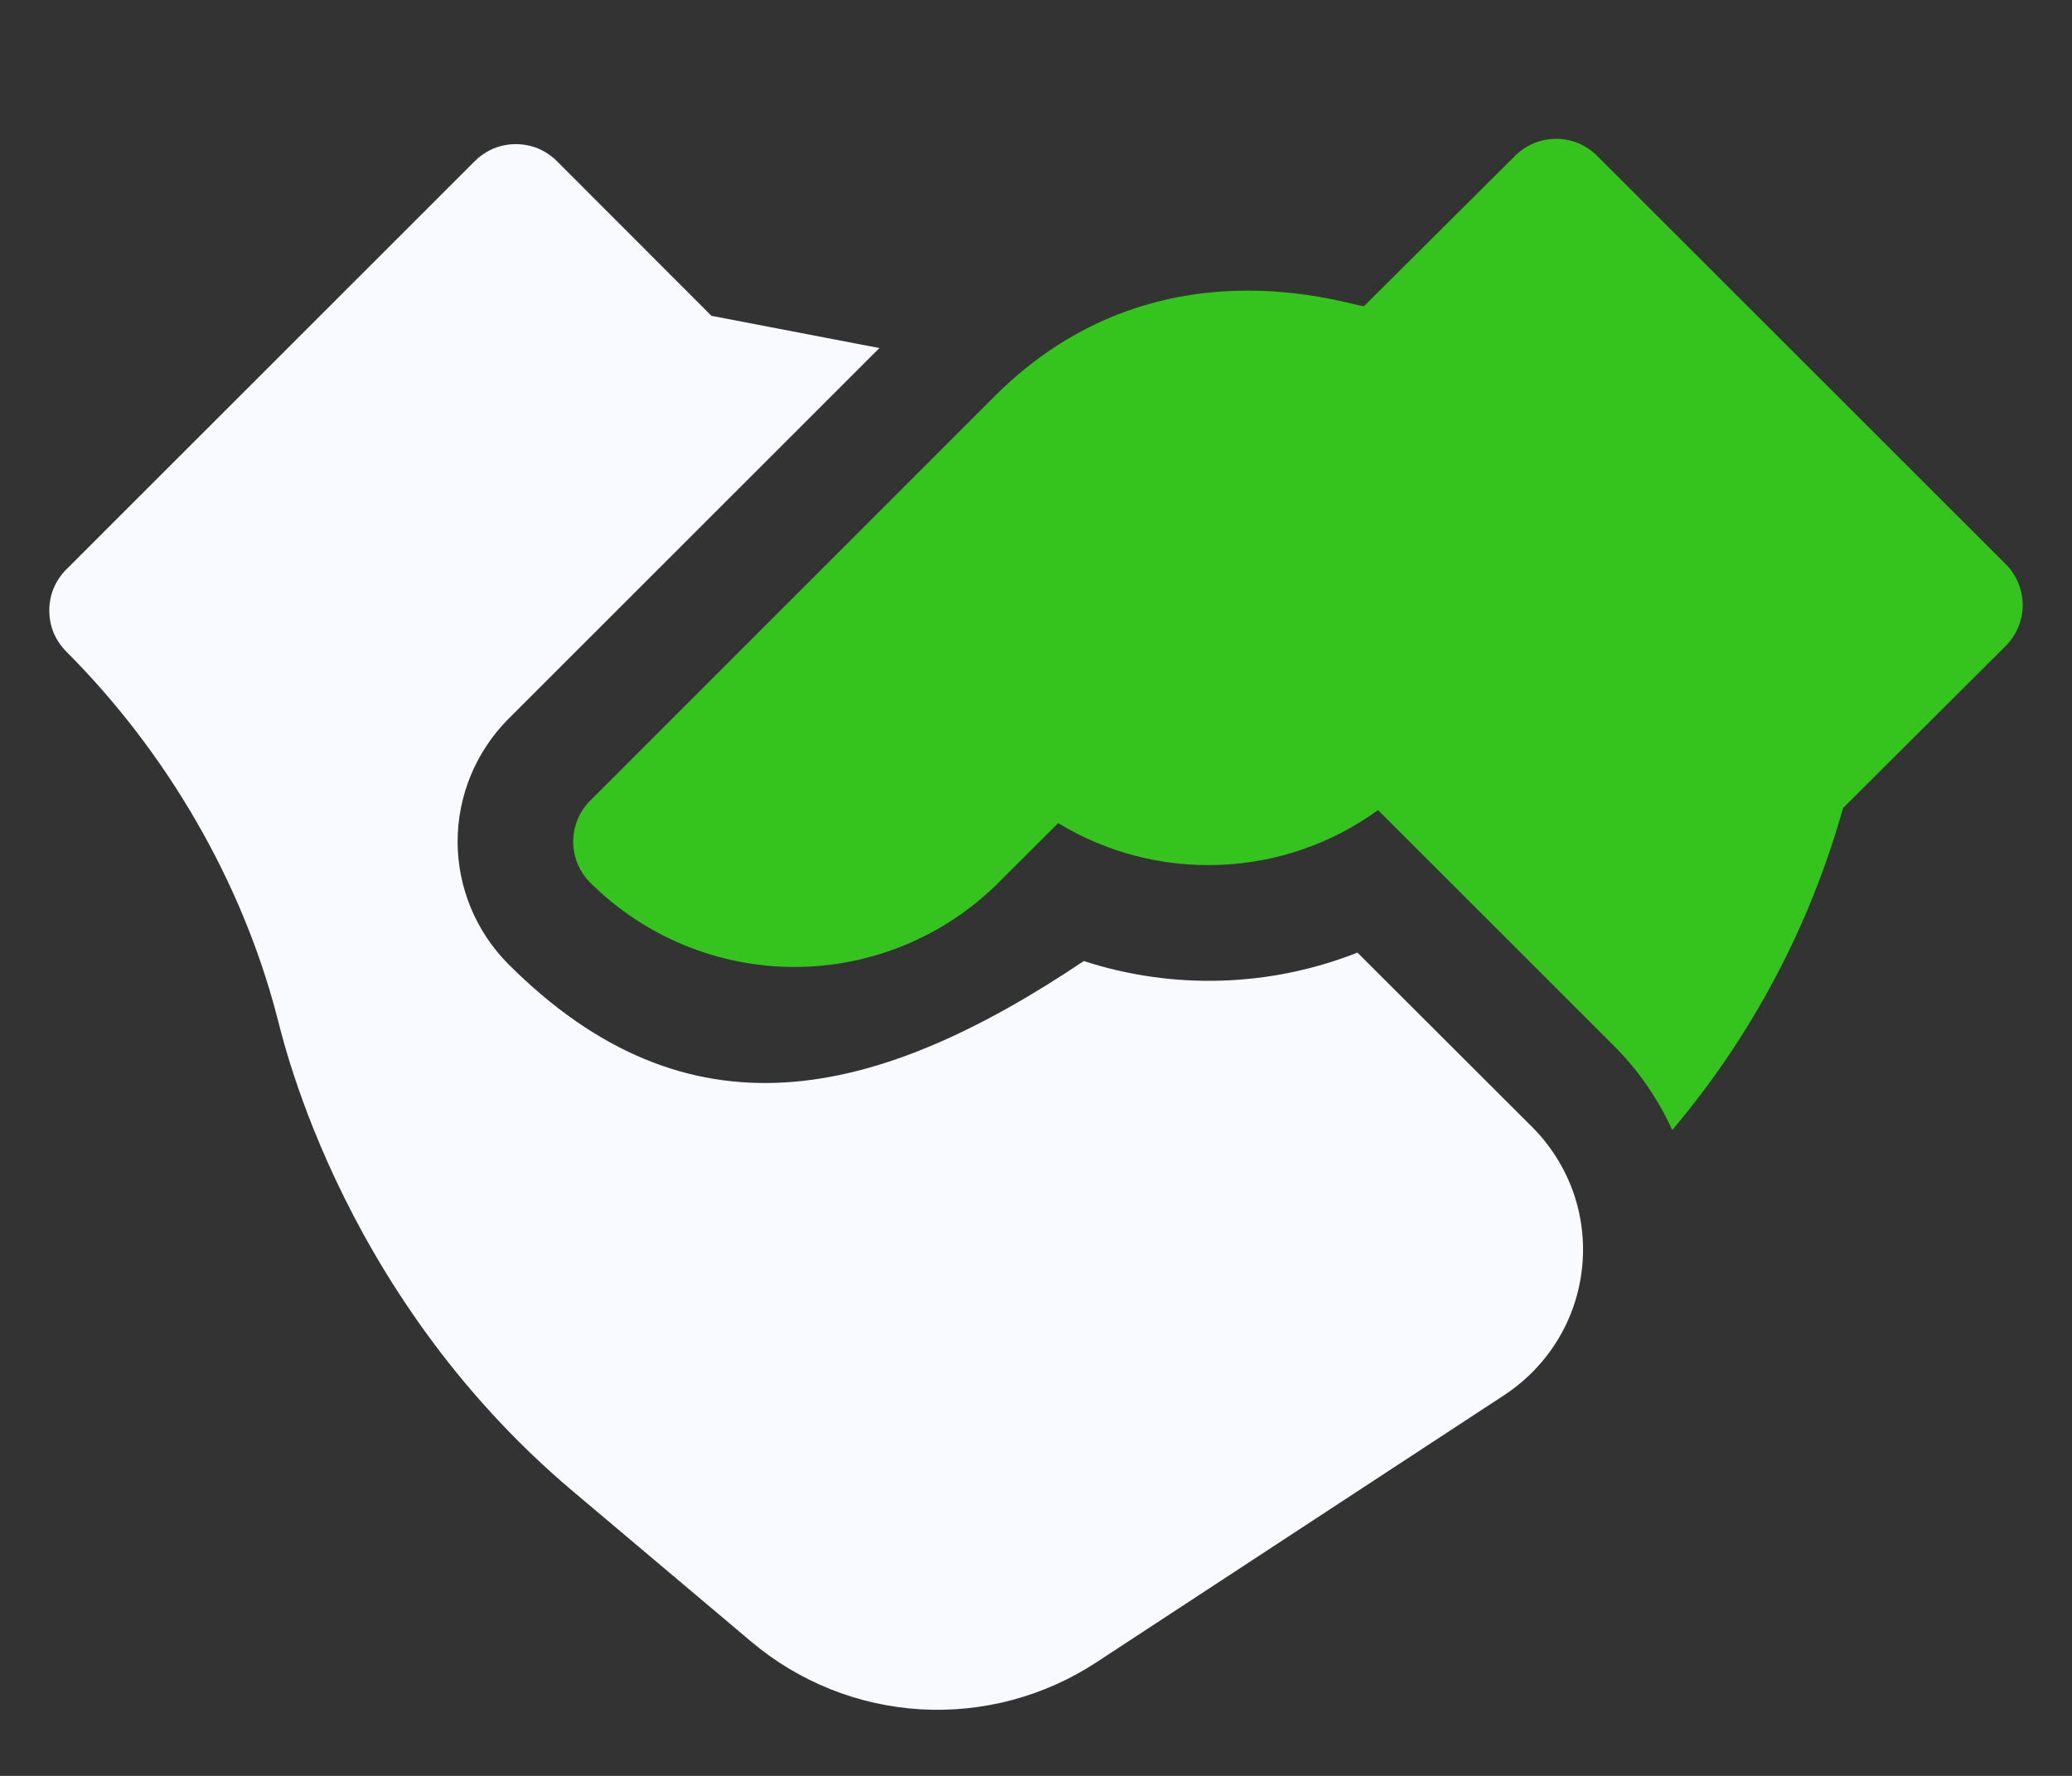
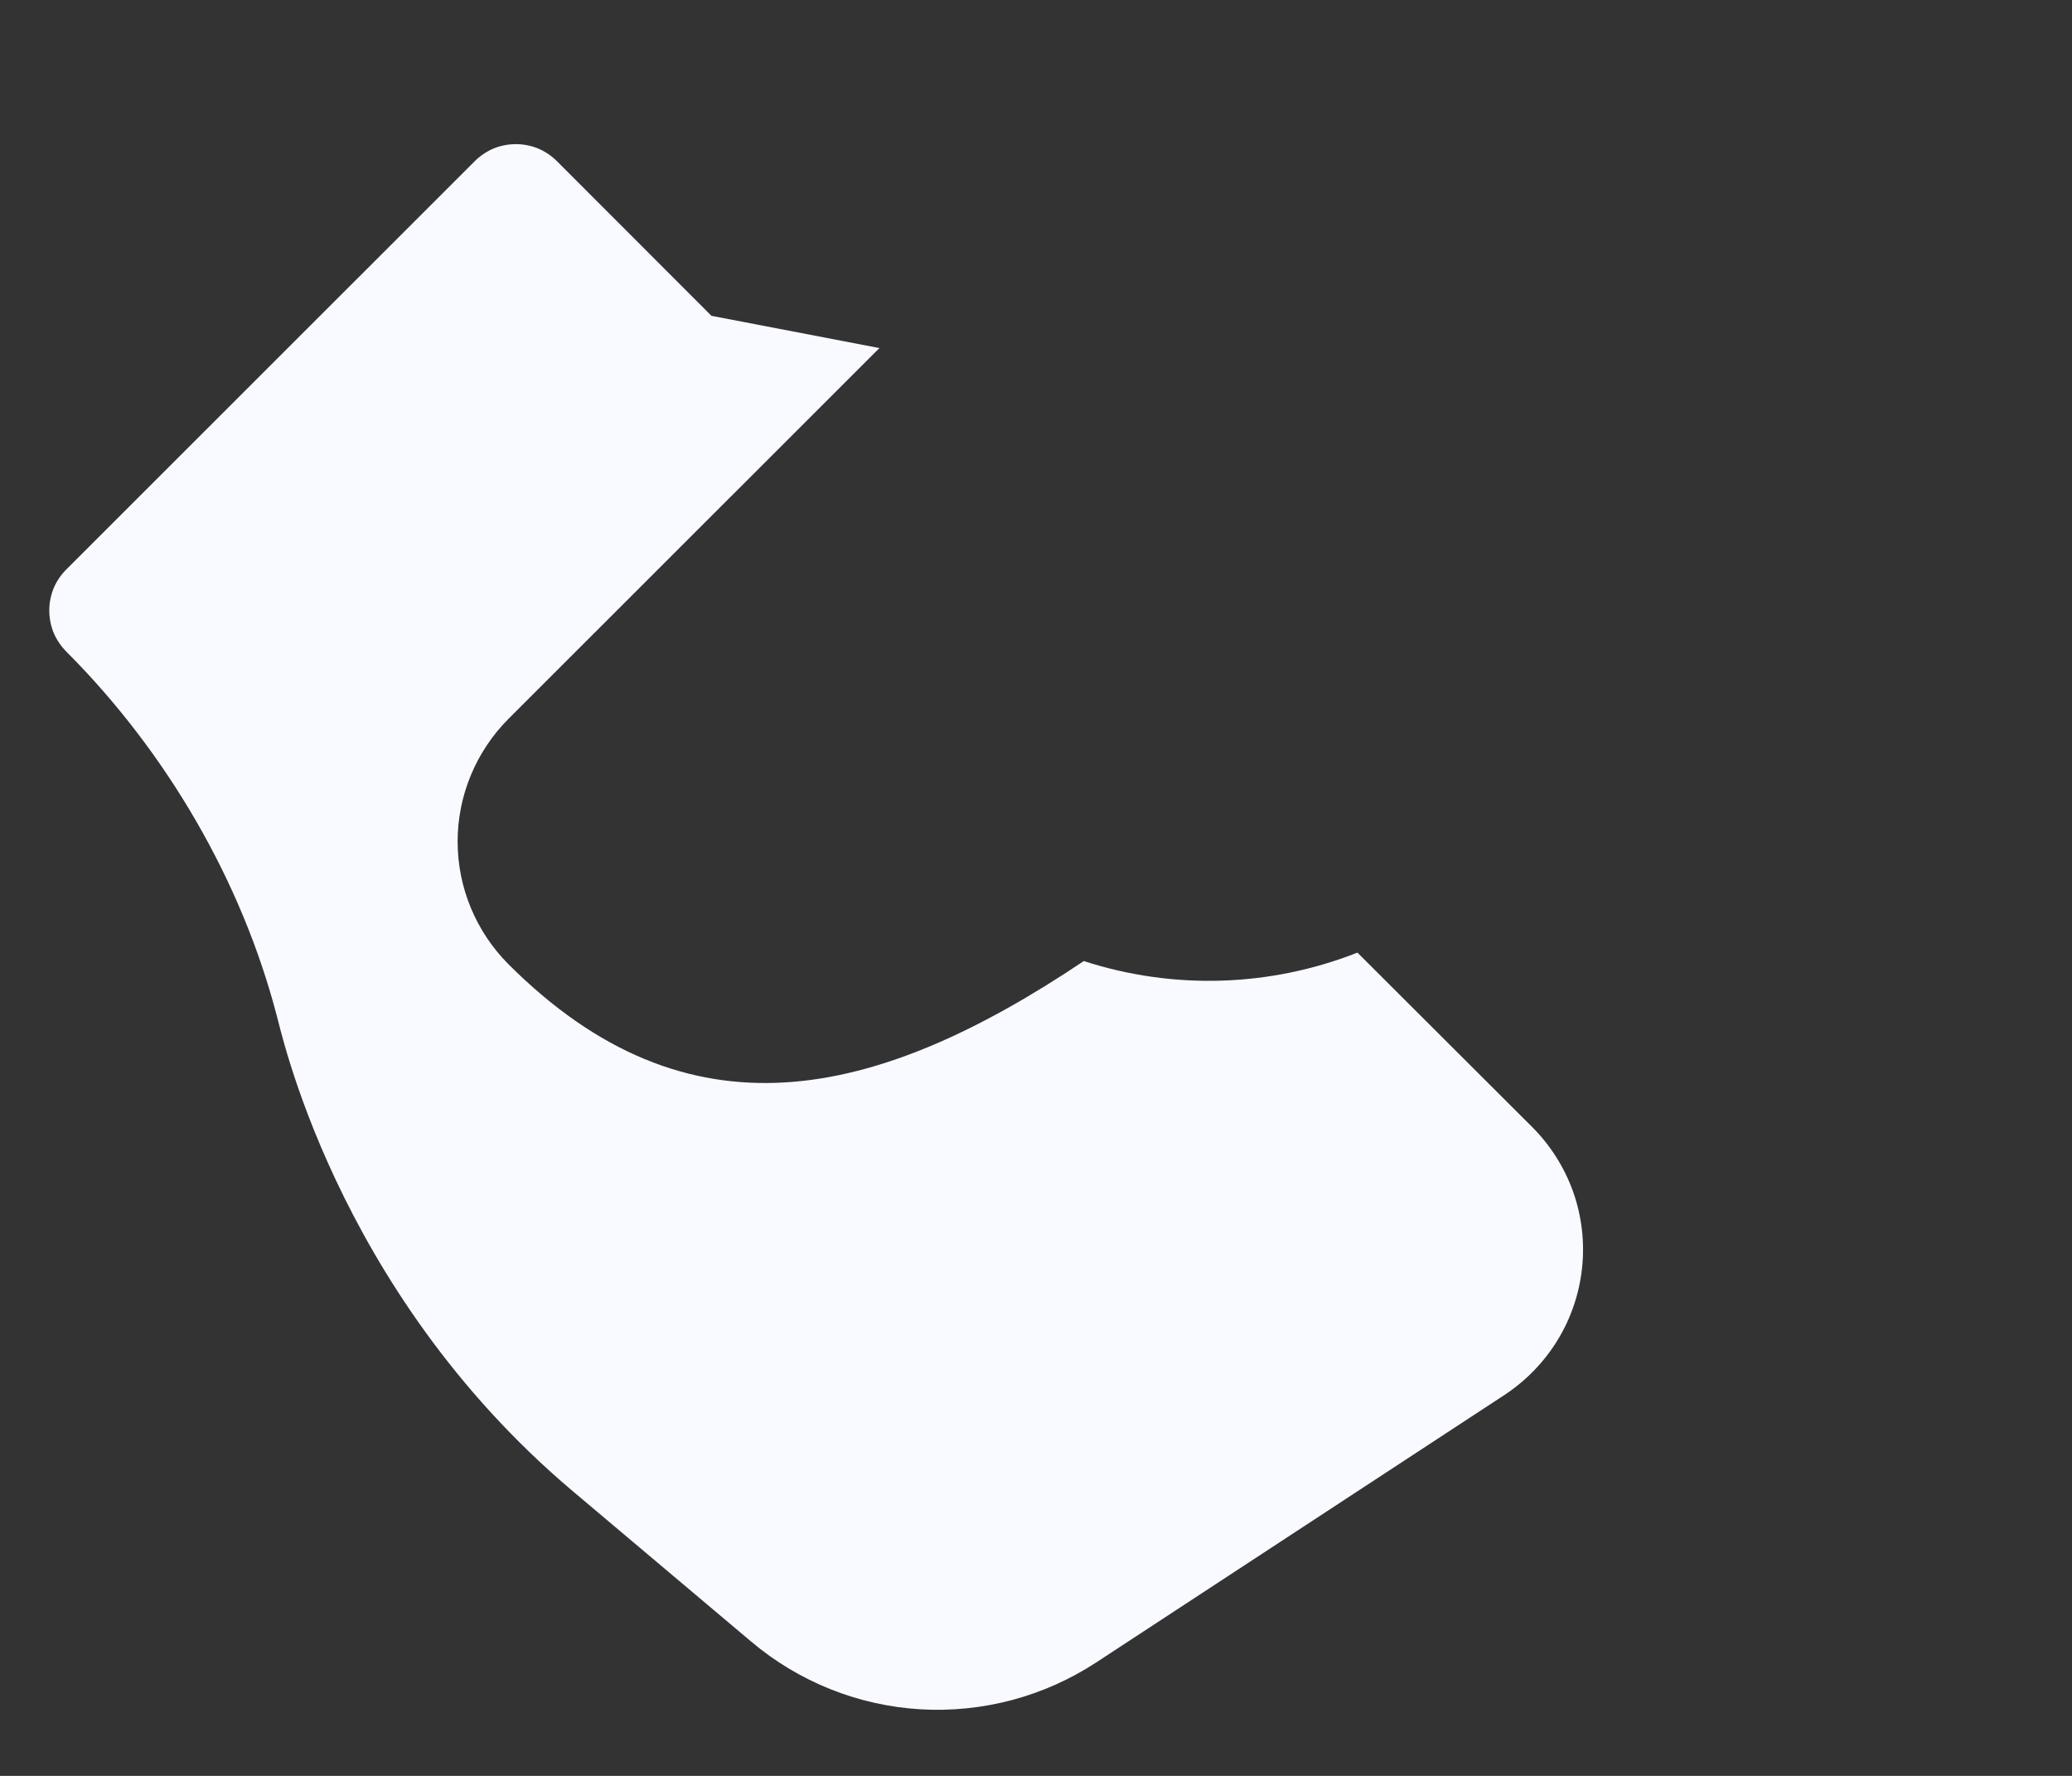
<svg xmlns="http://www.w3.org/2000/svg" width="14" height="12" viewBox="0 0 14 12" fill="none">
  <rect x="0" y="0" width="14" height="12" fill="#333333" stroke="none" />
-   <path d="M13.553 3.813L10.79 1.052C10.717 0.979 10.618 0.938 10.514 0.938C10.411 0.938 10.312 0.979 10.238 1.052L9.216 2.069C9.128 2.069 7.809 1.59 6.722 2.676L3.987 5.411C3.914 5.484 3.873 5.583 3.873 5.687C3.873 5.791 3.914 5.89 3.987 5.963C4.354 6.329 4.85 6.534 5.368 6.534C5.885 6.534 6.382 6.329 6.748 5.963L7.15 5.562C7.479 5.762 7.859 5.86 8.244 5.844C8.628 5.829 9 5.7 9.311 5.474L10.902 7.064C11.068 7.229 11.202 7.423 11.299 7.636C11.835 7.002 12.229 6.26 12.453 5.46L13.551 4.366C13.587 4.33 13.616 4.287 13.636 4.24C13.656 4.192 13.667 4.141 13.667 4.09C13.667 4.038 13.657 3.987 13.637 3.94C13.618 3.892 13.589 3.849 13.553 3.813Z" fill="#35C31E" />
  <path d="M9.172 6.437C8.581 6.67 7.927 6.69 7.323 6.494C5.911 7.441 4.647 7.727 3.435 6.515C3.216 6.295 3.092 5.997 3.092 5.687C3.092 5.376 3.216 5.078 3.435 4.858L5.942 2.352L4.807 2.134L3.762 1.088C3.726 1.052 3.682 1.023 3.635 1.003C3.588 0.984 3.537 0.974 3.486 0.974C3.434 0.974 3.383 0.984 3.336 1.003C3.289 1.023 3.245 1.052 3.209 1.088L0.447 3.849C0.411 3.885 0.382 3.928 0.362 3.976C0.343 4.023 0.333 4.074 0.333 4.125C0.333 4.177 0.343 4.227 0.362 4.275C0.382 4.322 0.411 4.365 0.447 4.402C1.128 5.083 1.635 5.959 1.871 6.867C1.887 6.905 2.249 8.709 3.871 10.077L5.076 11.093C5.397 11.364 5.798 11.525 6.218 11.55C6.638 11.575 7.054 11.464 7.406 11.234L10.167 9.425C10.312 9.329 10.435 9.202 10.525 9.054C10.616 8.905 10.672 8.738 10.69 8.564C10.708 8.391 10.687 8.216 10.629 8.052C10.57 7.888 10.476 7.739 10.353 7.616L9.172 6.437Z" fill="#F9FAFF" />
</svg>